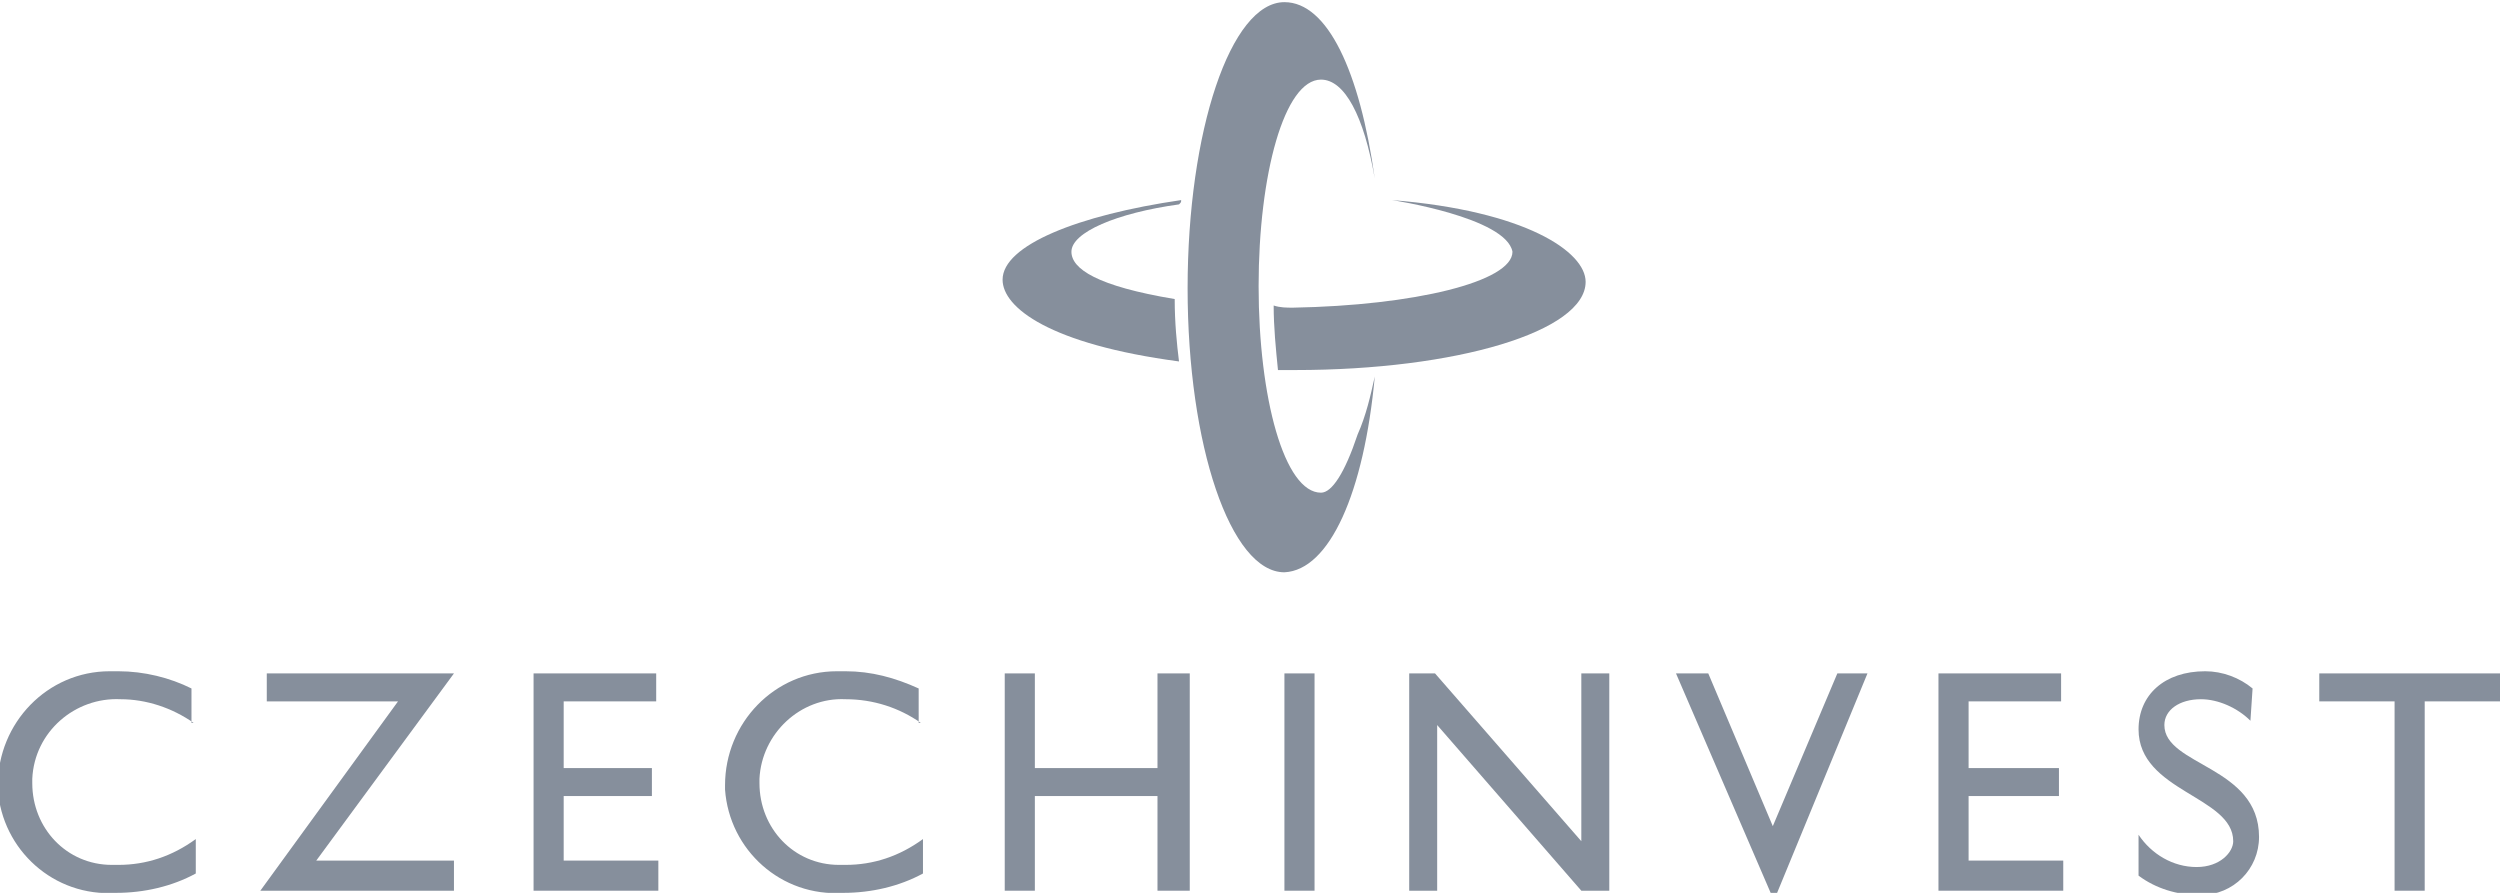
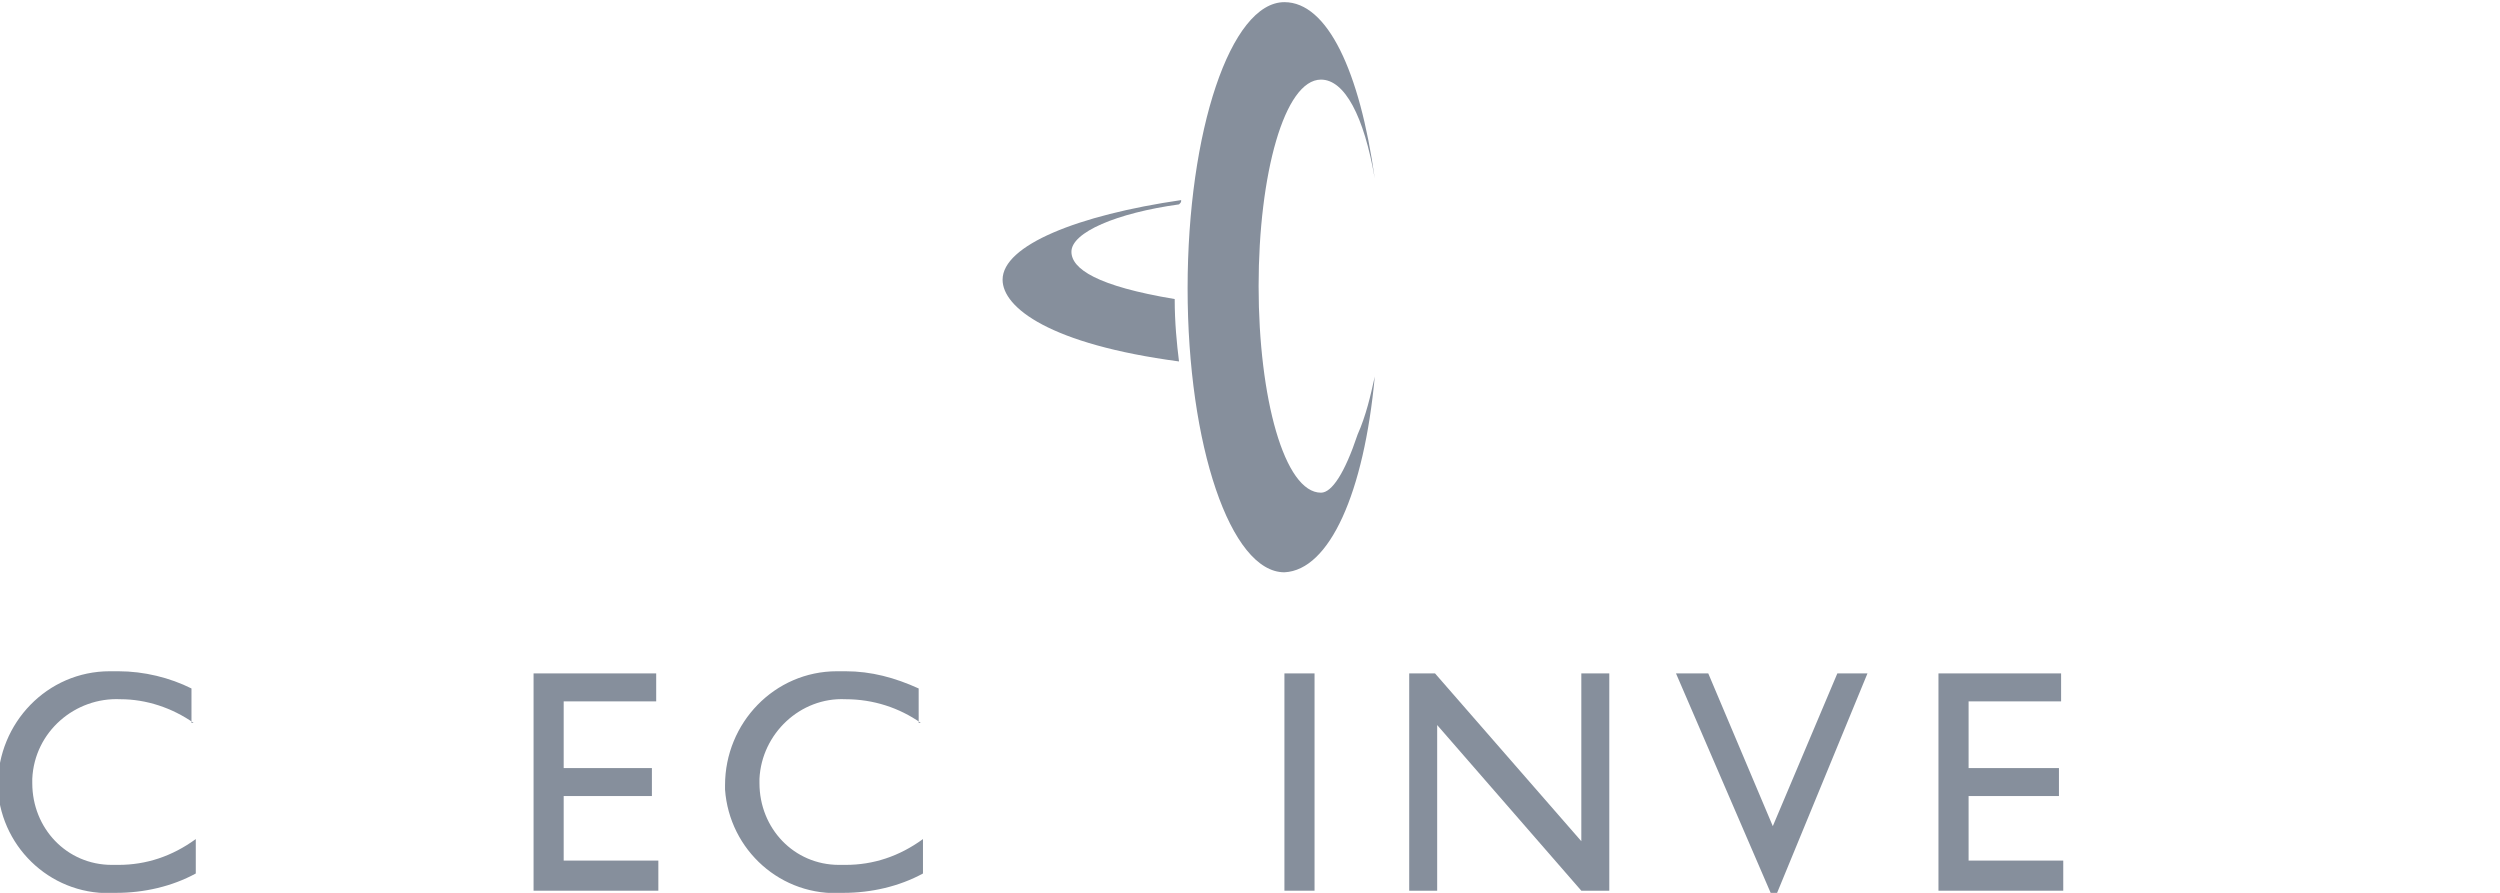
<svg xmlns="http://www.w3.org/2000/svg" version="1.1" id="Vrstva_1" x="0px" y="0px" viewBox="0 0 116.2 41.5" style="enable-background:new 0 0 116.2 41.5;" xml:space="preserve">
  <style type="text/css">
	.st0{fill:#868F9C;}
</style>
  <title>logo</title>
  <g id="Layer_2">
    <g id="Vrstva_1_1_">
      <path class="st0" d="M9,33.6c-1-0.7-2.2-1.1-3.4-1.1c-2.1-0.1-4,1.5-4.1,3.7c0,0.1,0,0.2,0,0.2c0,2.1,1.6,3.8,3.7,3.8    c0.1,0,0.2,0,0.3,0c1.3,0,2.5-0.4,3.6-1.2v1.6c-1.1,0.6-2.4,0.9-3.7,0.9c-2.9,0.2-5.3-2-5.5-4.8c0-0.1,0-0.1,0-0.2    c0-2.9,2.3-5.3,5.2-5.3c0.1,0,0.3,0,0.4,0c1.2,0,2.4,0.3,3.4,0.8V33.6z" />
-       <polygon class="st0" points="12.4,32.6 12.4,31.3 21.1,31.3 14.7,40 21.1,40 21.1,41.4 12.1,41.4 18.5,32.6   " />
      <polygon class="st0" points="30.5,32.6 26.2,32.6 26.2,35.7 30.3,35.7 30.3,37 26.2,37 26.2,40 30.6,40 30.6,41.4 24.8,41.4     24.8,31.3 30.5,31.3   " />
      <path class="st0" d="M42.8,33.6c-1-0.7-2.2-1.1-3.5-1.1c-2.1-0.1-3.9,1.6-4,3.7c0,0.1,0,0.1,0,0.2c0,2.1,1.6,3.8,3.7,3.8    c0.1,0,0.2,0,0.3,0c1.3,0,2.5-0.4,3.6-1.2v1.6c-1.1,0.6-2.4,0.9-3.7,0.9c-2.9,0.2-5.3-2-5.5-4.8c0-0.1,0-0.1,0-0.2    c0-2.9,2.3-5.3,5.2-5.3c0.1,0,0.3,0,0.4,0c1.2,0,2.3,0.3,3.4,0.8V33.6z" />
-       <polygon class="st0" points="55.3,41.4 53.8,41.4 53.8,37 48.1,37 48.1,41.4 46.7,41.4 46.7,31.3 48.1,31.3 48.1,35.7 53.8,35.7     53.8,31.3 55.3,31.3   " />
      <rect x="59.7" y="31.3" class="st0" width="1.4" height="10.1" />
      <polygon class="st0" points="74.8,41.4 73.5,41.4 66.8,33.7 66.8,41.4 65.5,41.4 65.5,31.3 66.7,31.3 73.5,39.1 73.5,31.3     74.8,31.3   " />
      <polygon class="st0" points="82.6,41.5 82.3,41.5 77.9,31.3 79.4,31.3 82.4,38.4 85.4,31.3 86.8,31.3   " />
      <polygon class="st0" points="95.8,32.6 91.5,32.6 91.5,35.7 95.7,35.7 95.7,37 91.5,37 91.5,40 95.9,40 95.9,41.4 90.1,41.4     90.1,31.3 95.8,31.3   " />
-       <path class="st0" d="M104.6,33.5c-0.6-0.6-1.5-1-2.3-1c-1,0-1.7,0.5-1.7,1.2c0,1.9,4.4,1.9,4.4,5.2c0,1.5-1.2,2.7-2.7,2.7    c0,0-0.1,0-0.1,0c-1,0-2-0.3-2.8-0.9v-1.9c0.6,0.9,1.6,1.5,2.7,1.5c1.1,0,1.7-0.7,1.7-1.2c0-2.1-4.4-2.3-4.4-5.2    c0-1.6,1.2-2.7,3.1-2.7c0.8,0,1.6,0.3,2.2,0.8L104.6,33.5z" />
-       <polygon class="st0" points="116.2,32.6 112.7,32.6 112.7,41.4 111.3,41.4 111.3,32.6 107.8,32.6 107.8,31.3 116.2,31.3   " />
      <path class="st0" d="M63.9,17.5c-0.2,0.9-0.4,1.8-0.8,2.7c-0.6,1.8-1.2,2.7-1.7,2.7c-1.7,0-2.9-4.4-2.9-9.6s1.2-9.6,2.9-9.6    c1.1,0,2,1.7,2.5,4.6c-0.7-5-2.2-8.2-4.2-8.2c-2.5,0-4.5,6-4.5,13.3s2,13.2,4.5,13.2C61.8,26.5,63.4,22.9,63.9,17.5L63.9,17.5z" />
      <path class="st0" d="M54.6,13.9c-3.6-0.6-4.8-1.4-4.8-2.2c0-0.9,2.1-1.8,5-2.2c0.1-0.1,0.1-0.1,0.1-0.2c-4.8,0.7-8.3,2.1-8.3,3.7    c0,1.3,2.2,3,8.2,3.8C54.7,16,54.6,15,54.6,13.9" />
-       <path class="st0" d="M64.7,9.3c0,0,5.3,0.8,5.6,2.4c0,1.4-4.6,2.5-10.2,2.6c-0.3,0-0.6,0-0.9-0.1c0,1,0.1,2,0.2,3h0.8    c7.5,0,13.5-1.8,13.5-4.1C73.7,11.7,70.9,9.8,64.7,9.3" />
    </g>
  </g>
</svg>